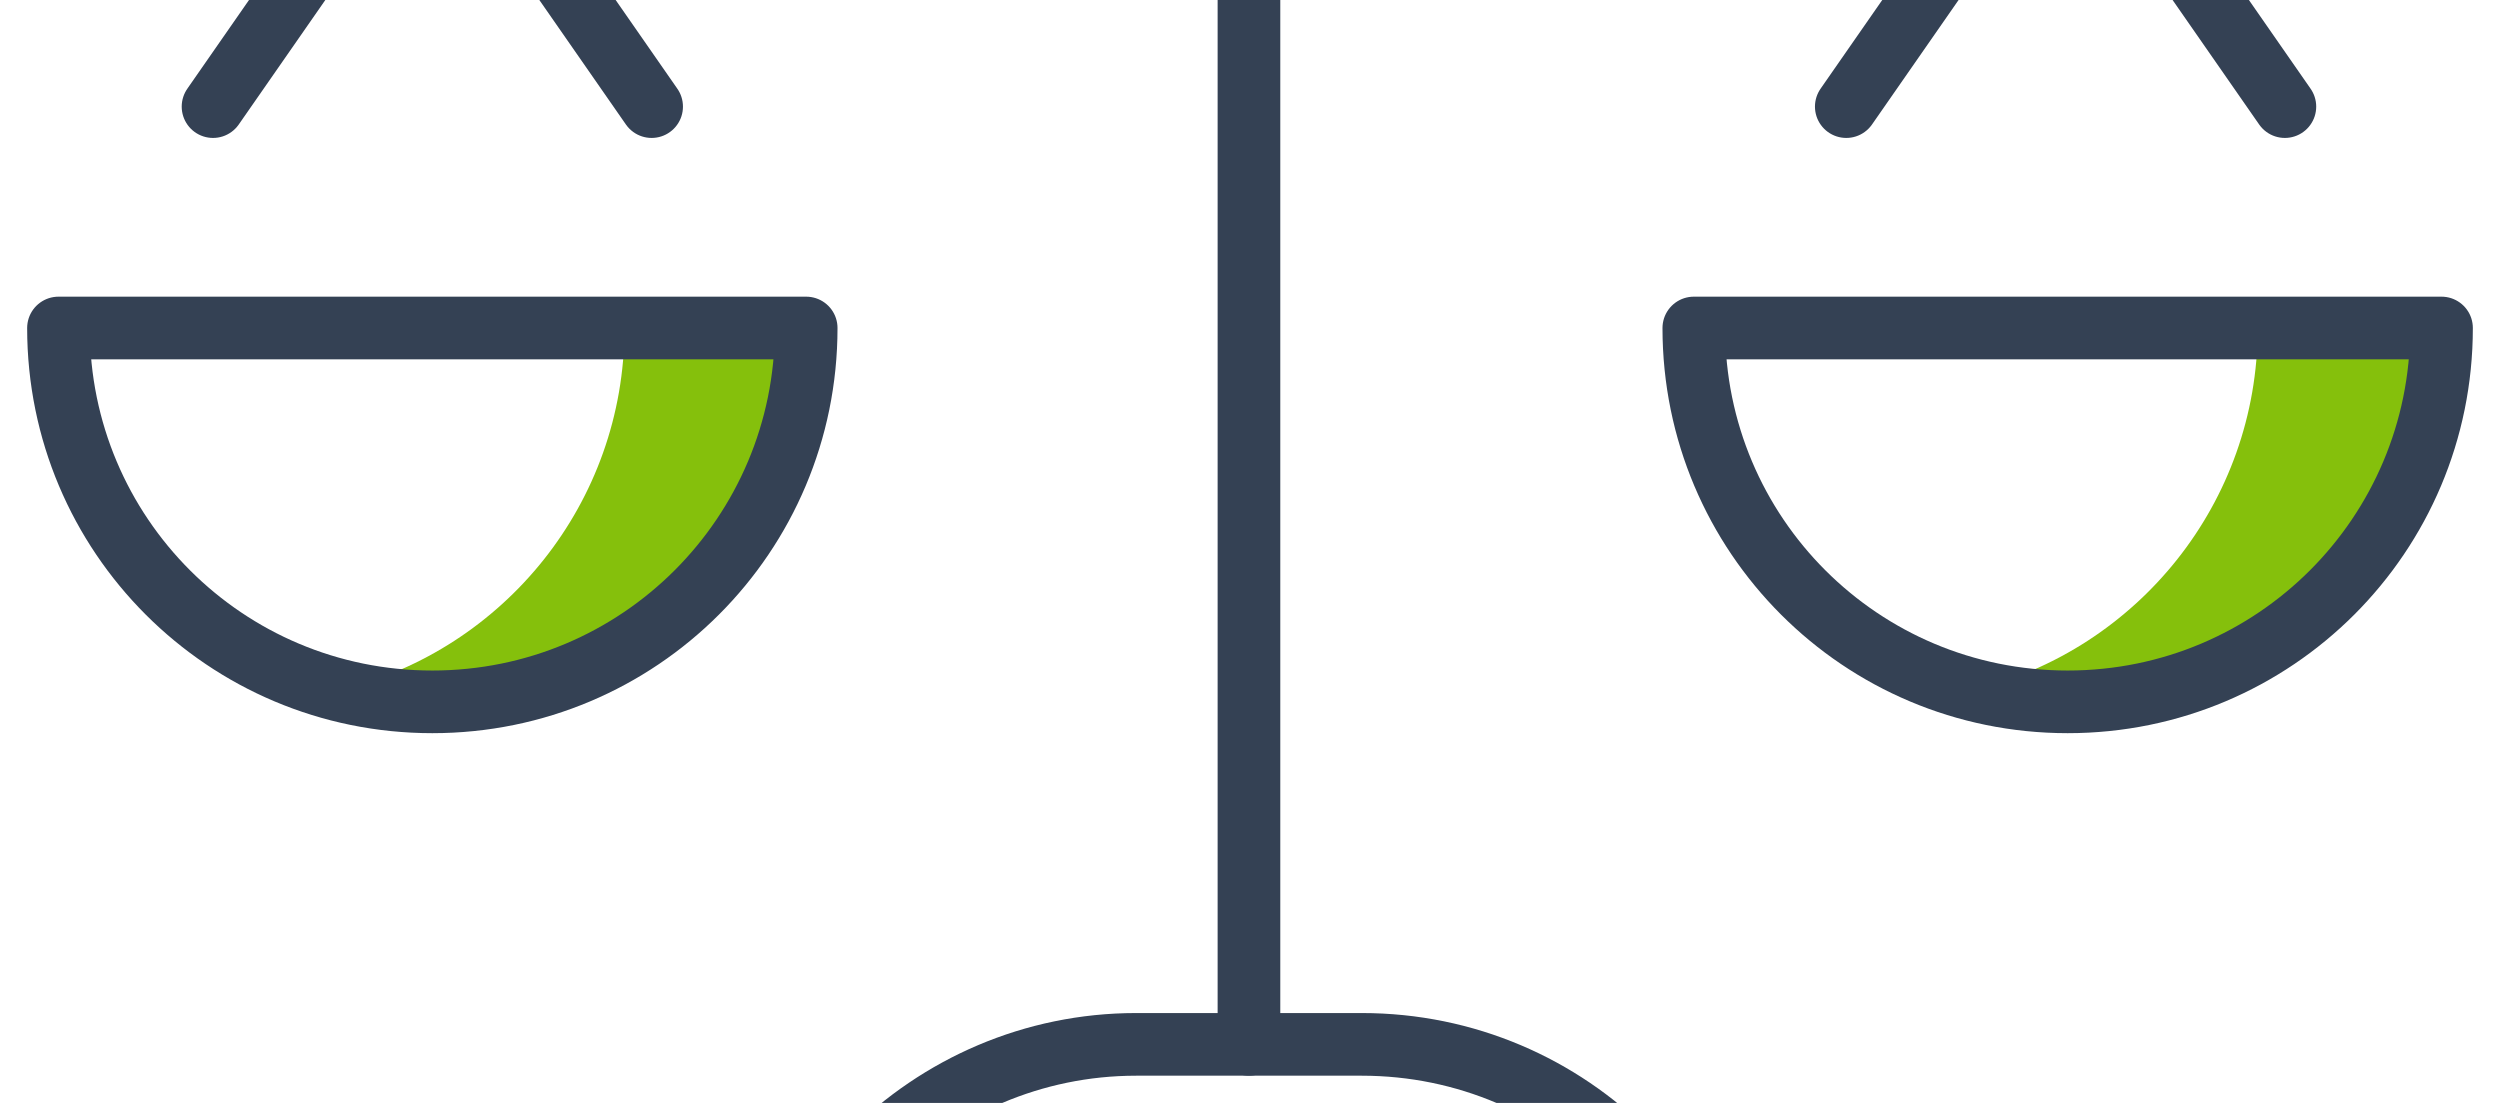
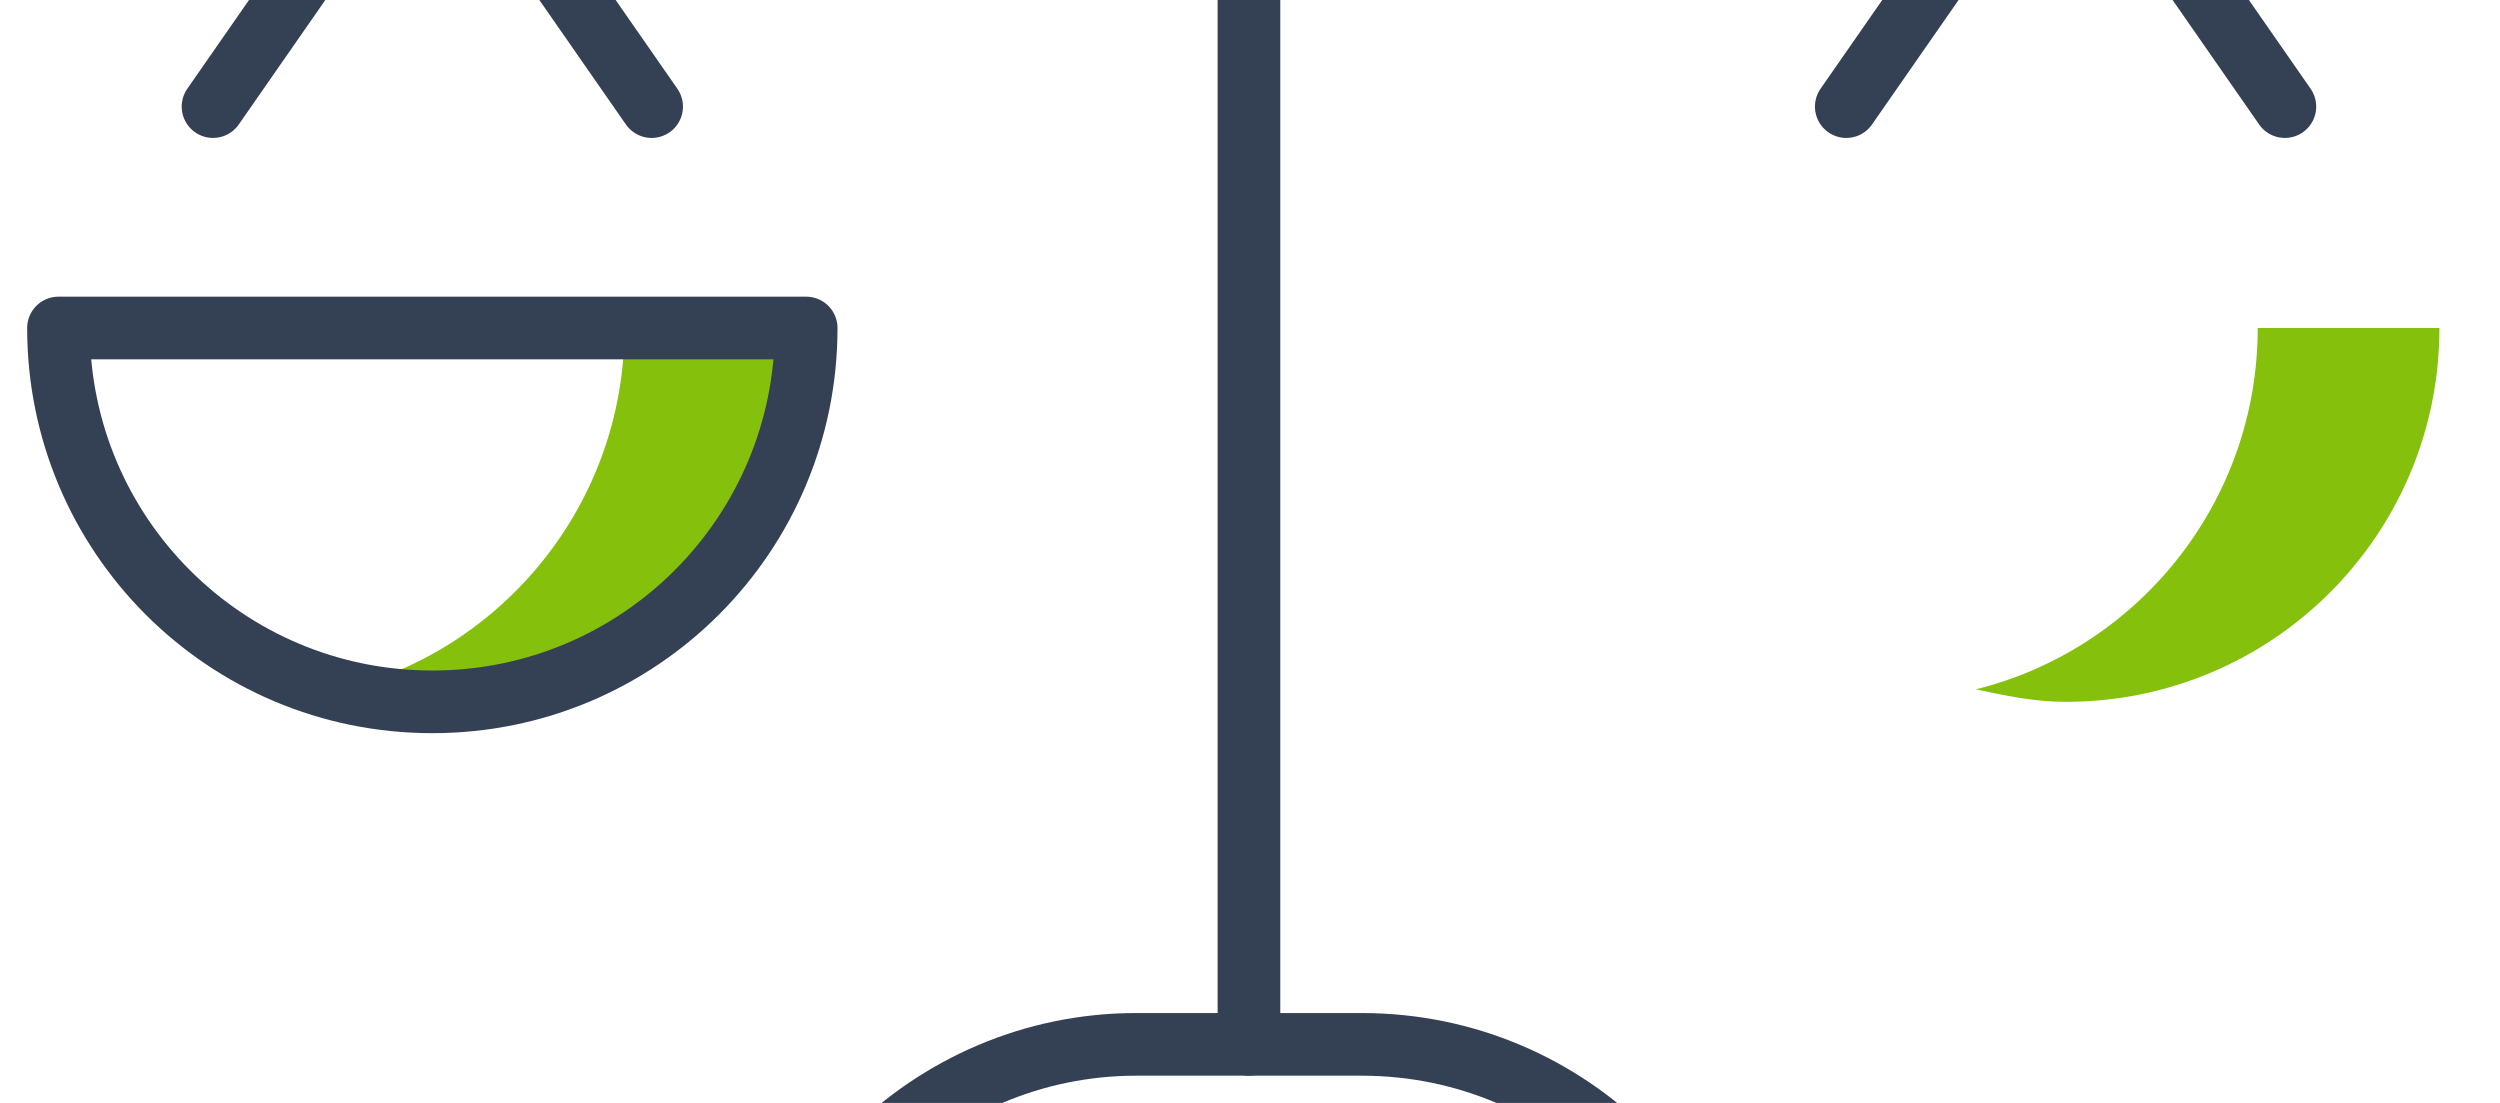
<svg xmlns="http://www.w3.org/2000/svg" version="1.1" width="1360" height="600" viewBox="0 0 1360 600">
  <svg version="1.1" id="Ebene_1" x="0" y="-334" viewBox="0 0 119.7 111.6" style="enable-background:new 0 0 119.7 111.6;" xml:space="preserve" width="1360" height="1268">
    <style type="text/css">
	.st0{fill:#85C00C;}
	.st1{fill:none;stroke:#344154;stroke-width:3;stroke-linecap:round;stroke-linejoin:round;stroke-miterlimit:10;}
</style>
    <g>
      <path class="st0" d="M29.9,45.1c0,8.4-5.8,15.4-13.5,17.3c1.4,0.3,2.8,0.6,4.3,0.6c9.9,0,17.9-8,17.9-17.9H29.9z" />
      <path class="st0" d="M108.1,45.1c0,8.4-5.8,15.4-13.5,17.3c1.4,0.3,2.8,0.6,4.3,0.6c9.9,0,17.9-8,17.9-17.9H108.1z" />
      <path class="st1" d="M94.4,108.6H25.2c-2.5,0-4.5-2-4.5-4.5v-0.7c0-2.5,2-4.5,4.5-4.5h69.2c2.5,0,4.5,2,4.5,4.5v0.7   C98.9,106.6,96.9,108.6,94.4,108.6z" />
      <path class="st1" d="M65.2,79.4H54.4c-9.9,0-18,8.1-18,18v1.5h46.8v-1.5C83.2,87.5,75.2,79.4,65.2,79.4z" />
      <line class="st1" x1="59.8" y1="10.6" x2="59.8" y2="2.6" />
      <line class="st1" x1="59.8" y1="79.4" x2="59.8" y2="21.8" />
      <path class="st1" d="M65.4,16.2c0-3.1-2.5-5.6-5.6-5.6c-3.1,0-5.6,2.5-5.6,5.6s2.5,5.6,5.6,5.6C62.9,21.8,65.4,19.3,65.4,16.2z" />
-       <path class="st1" d="M38.6,45.1c0,9.9-8,17.9-17.9,17.9c-9.9,0-17.9-8-17.9-17.9H38.6z" />
+       <path class="st1" d="M38.6,45.1c0,9.9-8,17.9-17.9,17.9c-9.9,0-17.9-8-17.9-17.9H38.6" />
      <g>
        <line class="st1" x1="10.2" y1="34.5" x2="20.7" y2="19.4" />
        <line class="st1" x1="31.2" y1="34.5" x2="20.7" y2="19.4" />
      </g>
      <line class="st1" x1="54.2" y1="16.2" x2="20.7" y2="19.4" />
-       <path class="st1" d="M81.1,45.1c0,9.9,8,17.9,17.9,17.9c9.9,0,17.9-8,17.9-17.9H81.1z" />
      <g>
        <line class="st1" x1="109.4" y1="34.5" x2="98.9" y2="19.4" />
        <line class="st1" x1="88.4" y1="34.5" x2="98.9" y2="19.4" />
      </g>
      <line class="st1" x1="65.4" y1="16.2" x2="98.9" y2="19.4" />
    </g>
  </svg>
</svg>